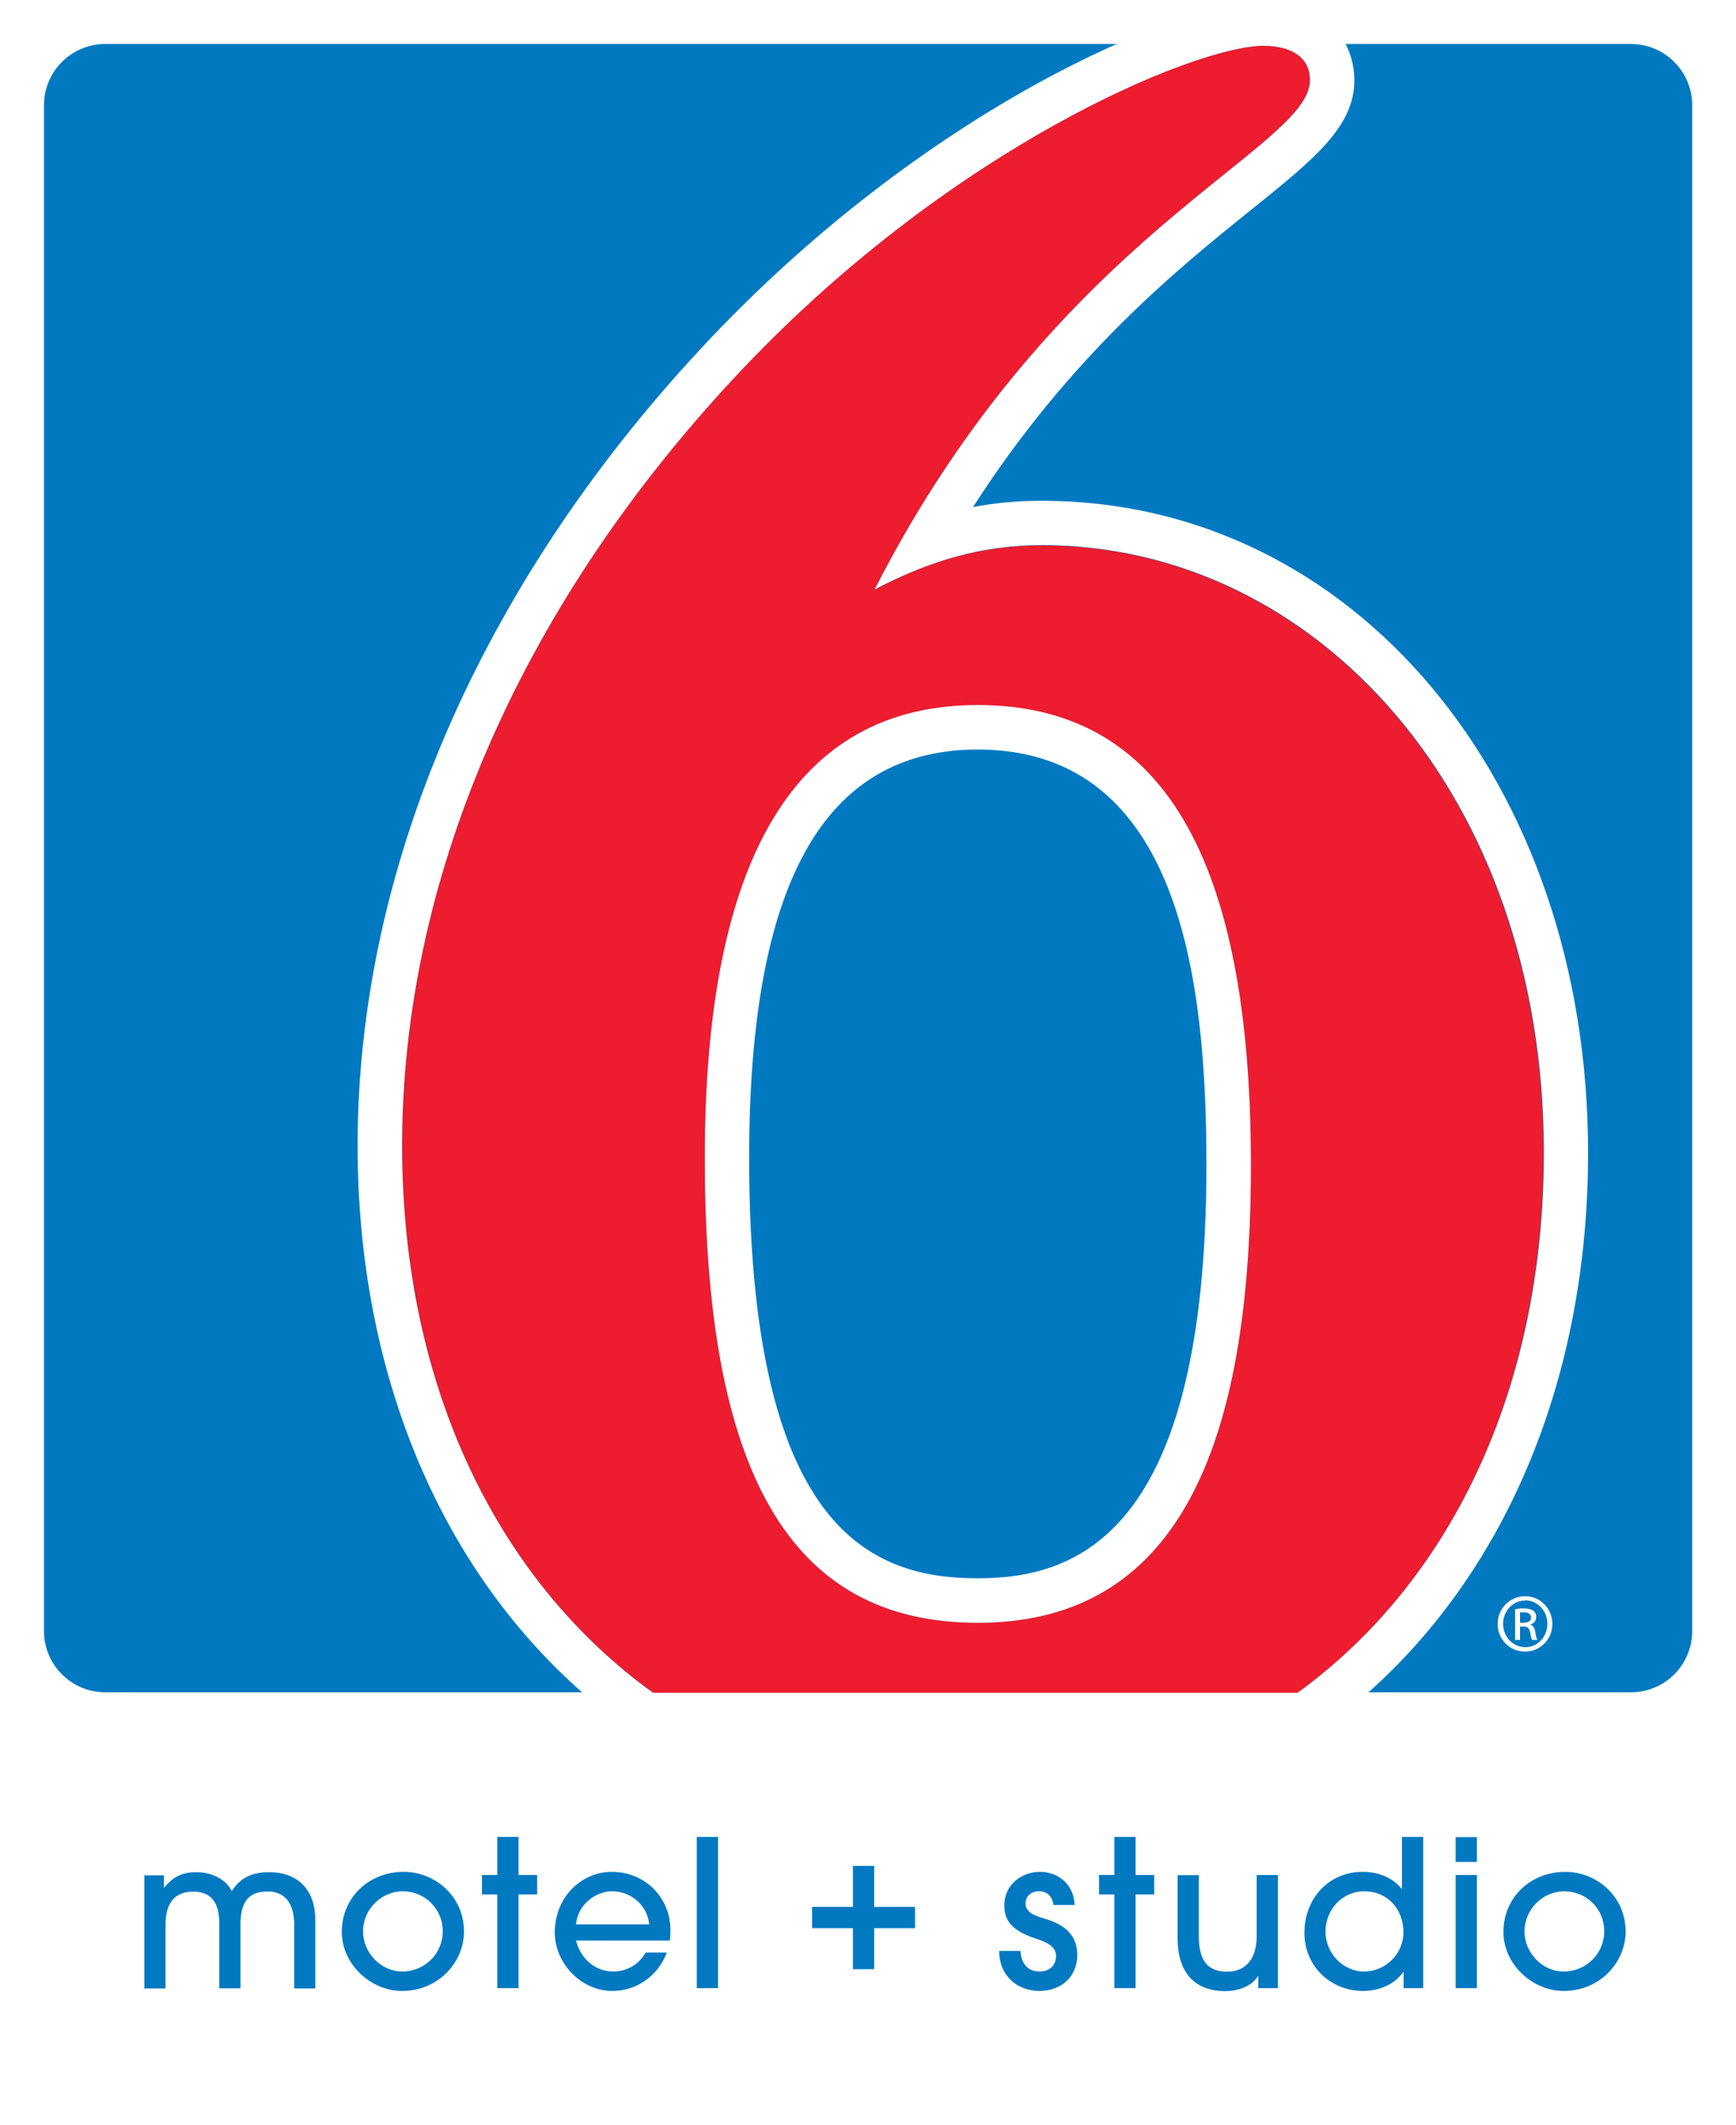
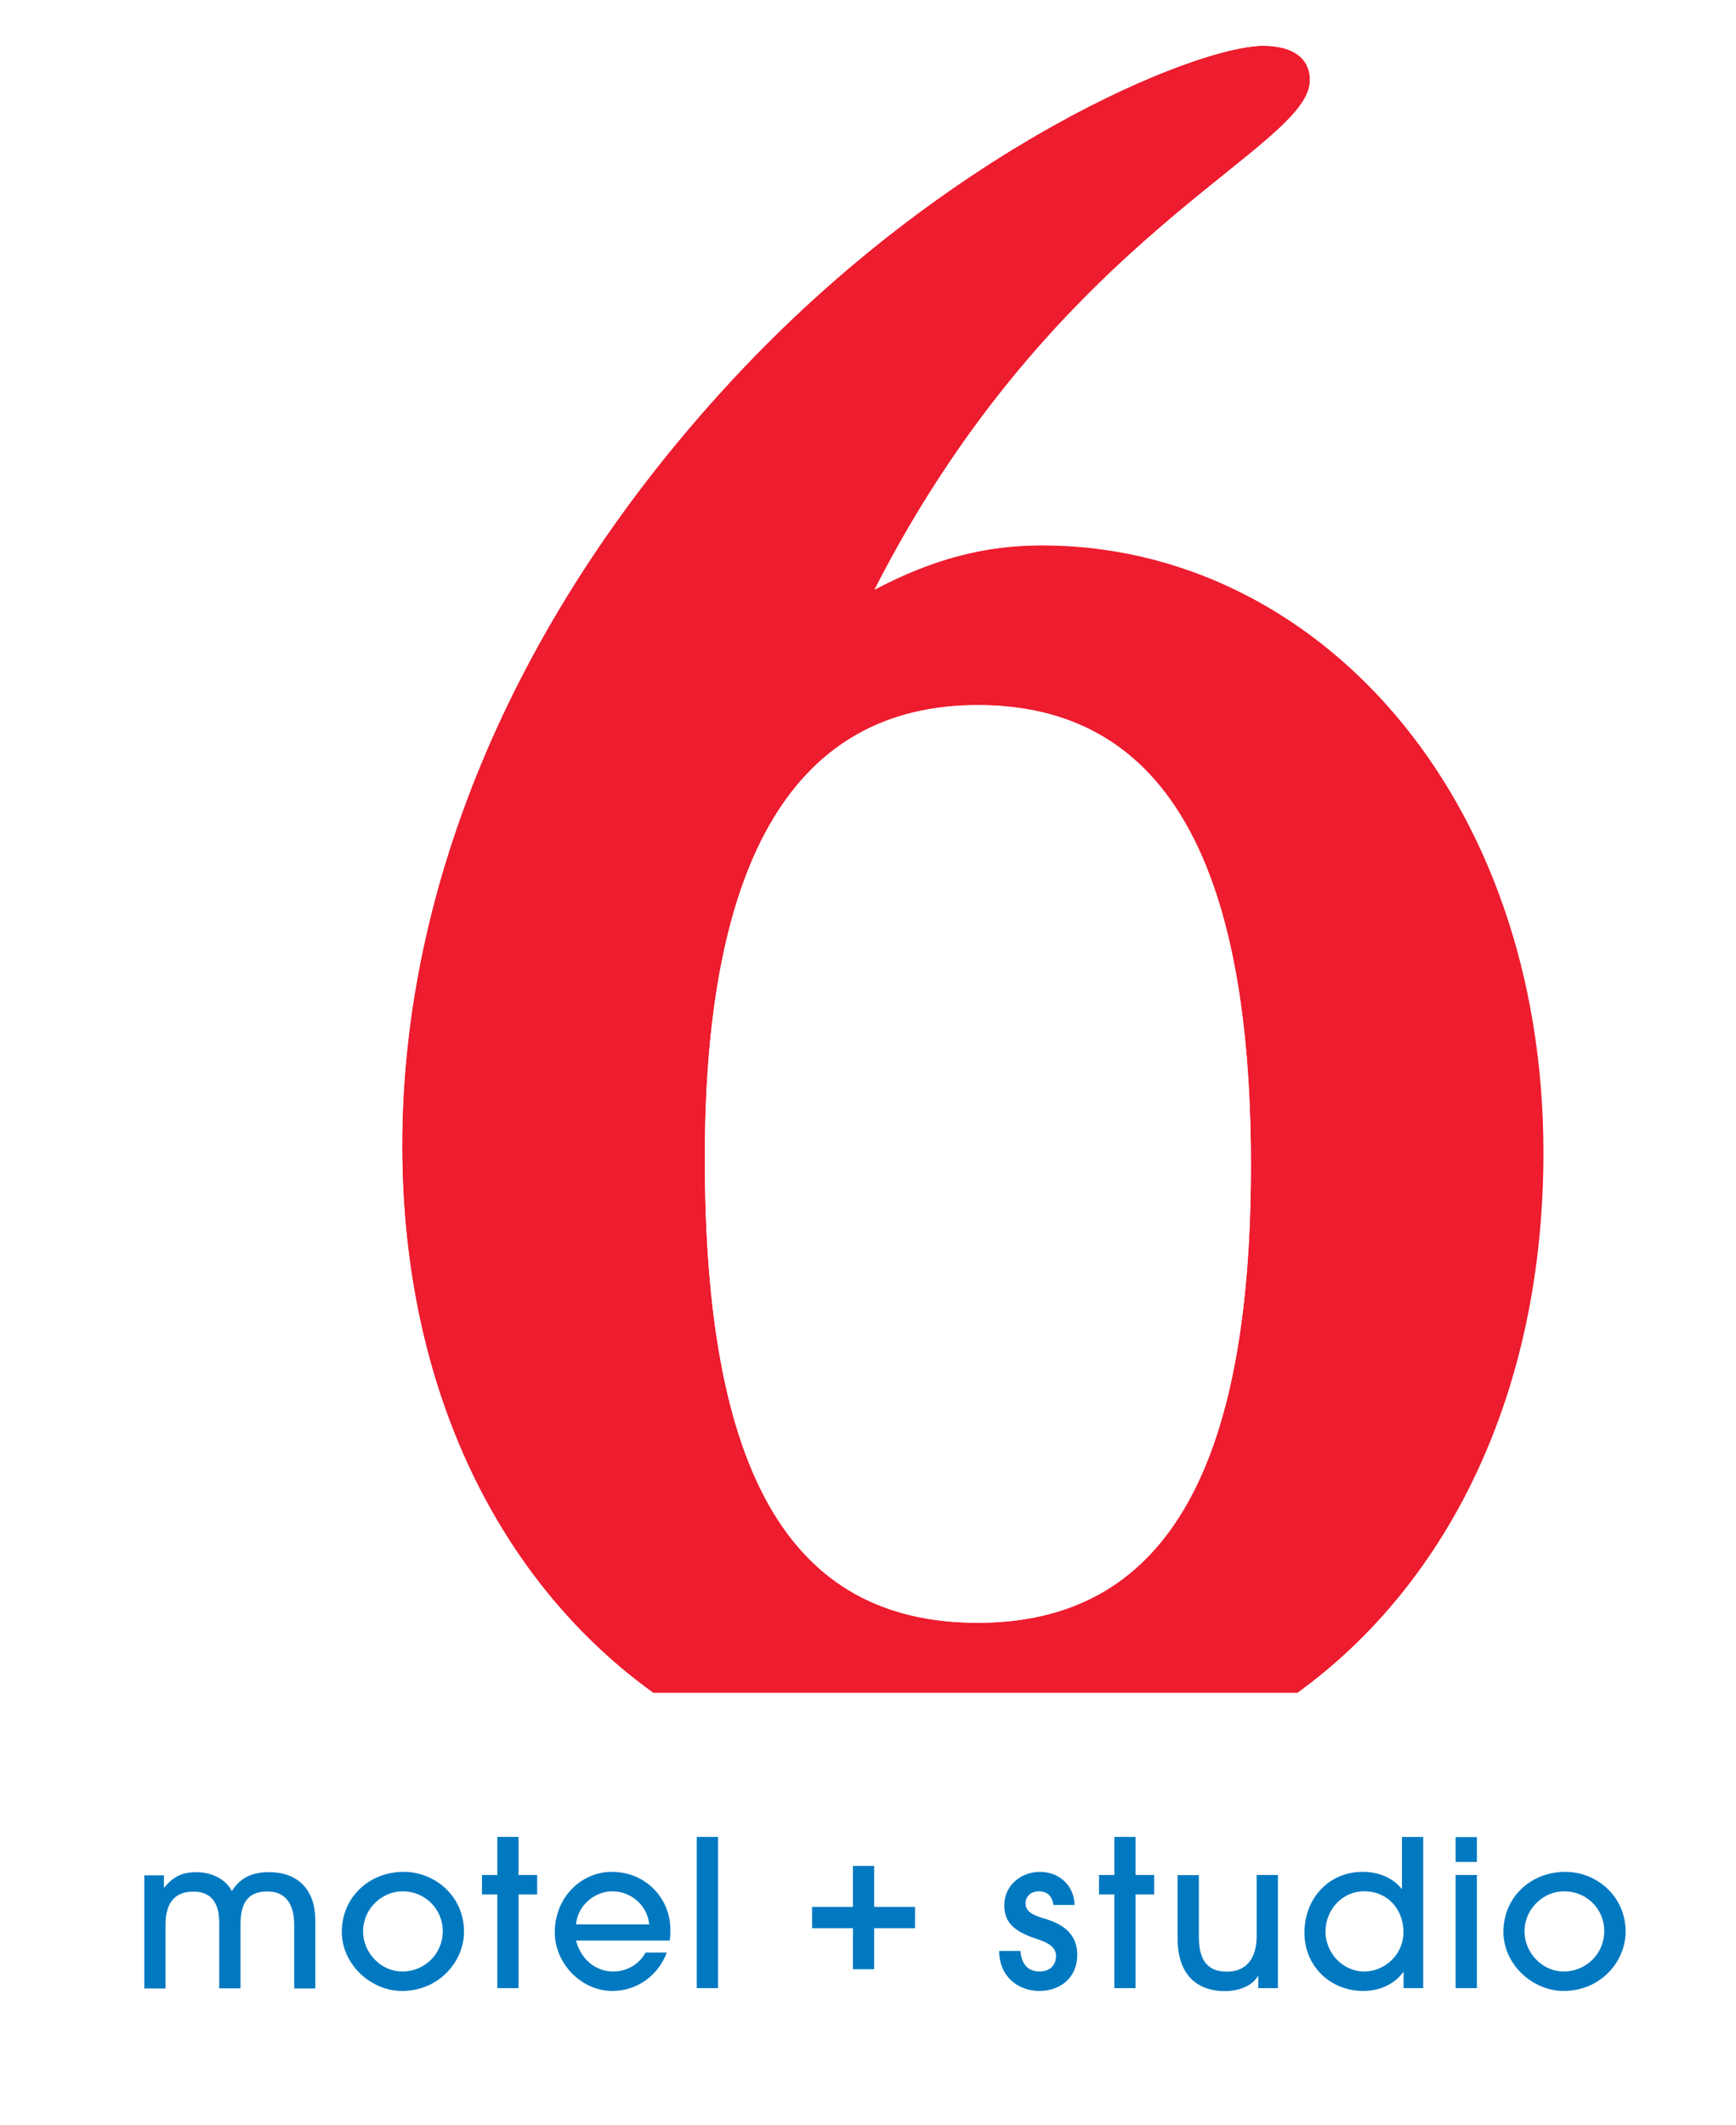
<svg xmlns="http://www.w3.org/2000/svg" id="Layer_1" x="0px" y="0px" viewBox="0 0 105.39 129" style="enable-background:new 0 0 105.39 129;" xml:space="preserve">
  <style type="text/css"> .st0{fill:#FFFFFF;} .st1{fill:#0079C1;} .st2{fill:#ED1C2E;} </style>
  <g>
    <rect x="-0.11" class="st0" width="105.5" height="129" />
    <path class="st0" d="M101.47,105.39H3.92c-2.17,0-3.92-1.76-3.92-3.92V3.92C0,1.76,1.76,0,3.92,0h97.55c2.17,0,3.92,1.76,3.92,3.92 v97.55C105.39,103.64,103.64,105.39,101.47,105.39z" />
-     <path class="st1" d="M99.01,102.73H6.39c-2.06,0-3.72-1.67-3.72-3.72V6.39c0-2.06,1.67-3.72,3.72-3.72h92.62 c2.06,0,3.72,1.67,3.72,3.72v92.62C102.73,101.07,101.07,102.73,99.01,102.73z" />
    <g>
      <g>
        <g>
          <g>
            <path class="st1" d="M17.86,120.69v-3.84c0-1.3-0.55-2.03-1.62-2.03c-1.14,0-1.64,0.63-1.64,2.01v3.87h-1.29v-3.99 c0-1.35-0.63-1.88-1.56-1.88c-1.14,0-1.7,0.67-1.7,2.02v3.86H8.76v-6.87h1.19v0.74h0.02c0.56-0.66,1.08-0.93,1.97-0.93 c0.89,0,1.79,0.43,2.13,1.15c0.5-0.78,1.18-1.15,2.27-1.15c1.79,0,2.8,1.12,2.8,2.89v4.17H17.86z" />
            <path class="st1" d="M24.41,120.86c-1.93,0-3.66-1.65-3.66-3.58c0-2.1,1.65-3.65,3.76-3.65c1.9,0,3.68,1.49,3.66,3.67 C28.14,119.14,26.6,120.86,24.41,120.86z M24.45,114.81c-1.29,0-2.41,1.09-2.41,2.43c0,1.3,1.08,2.44,2.38,2.44 c1.35,0,2.46-1.07,2.46-2.45C26.88,115.89,25.8,114.81,24.45,114.81z" />
            <path class="st1" d="M30.19,120.69V115h-0.93v-1.18h0.93v-2.31h1.29v2.31h1.13V115h-1.13v5.69H30.19z" />
            <path class="st1" d="M34.97,117.81c0.3,1.14,1.2,1.87,2.26,1.87c0.81,0,1.56-0.42,1.96-1.15h1.29 c-0.53,1.41-1.82,2.33-3.3,2.33c-1.93,0-3.5-1.71-3.5-3.55c0-2.17,1.64-3.68,3.46-3.68c2.02,0,3.56,1.56,3.56,3.53 c0,0.21,0,0.41-0.04,0.64H34.97z M39.41,116.82c-0.1-1.17-1.13-2.01-2.23-2.01c-1.05,0-2.11,0.83-2.21,2.01H39.41z" />
            <path class="st1" d="M42.3,120.69v-9.18h1.29v9.18H42.3z" />
            <path class="st1" d="M51.78,119.54v-2.49H49.3v-1.29h2.48v-2.49h1.29v2.49h2.48v1.29h-2.48v2.49H51.78z" />
            <path class="st1" d="M63.95,115.64c-0.06-0.5-0.35-0.83-0.88-0.83c-0.5,0-0.81,0.33-0.81,0.73c0,0.58,0.59,0.76,1.28,0.97 c0.97,0.3,1.86,0.88,1.86,2.16c0,1.33-0.97,2.19-2.31,2.19c-1.24,0-2.43-0.84-2.43-2.43h1.29c0.06,0.83,0.48,1.25,1.17,1.25 c0.6,0,0.99-0.38,0.99-0.94c0-0.47-0.36-0.78-1.17-1.04c-1.69-0.53-1.97-1.26-1.97-2.05c0-1.21,1.03-2.02,2.16-2.02 c1.14,0,2.07,0.79,2.11,2.01H63.95z" />
            <path class="st1" d="M67.65,120.69V115h-0.93v-1.18h0.93v-2.31h1.29v2.31h1.13V115h-1.13v5.69H67.65z" />
            <path class="st1" d="M76.39,120.69v-0.74h-0.02c-0.33,0.58-1.12,0.92-2.02,0.92c-1.48,0-2.86-0.79-2.86-3.21v-3.83h1.29v3.73 c0,1.44,0.53,2.13,1.71,2.13c1.19,0,1.8-0.83,1.8-2.16v-3.71h1.29v6.87H76.39z" />
            <path class="st1" d="M85.21,120.69v-0.98h-0.02c-0.53,0.74-1.43,1.15-2.43,1.15c-2,0-3.57-1.51-3.57-3.53 c0-2.1,1.49-3.7,3.53-3.7c0.93,0,1.81,0.33,2.37,1.03h0.02v-3.15h1.29v9.18H85.21z M82.81,114.81c-1.31,0-2.34,1.1-2.34,2.45 c0,1.29,1.05,2.42,2.34,2.42c1.3,0,2.39-1.07,2.39-2.37C85.21,115.92,84.26,114.81,82.81,114.81z" />
            <path class="st1" d="M88.37,113.03v-1.51h1.29v1.51H88.37z M88.37,120.69v-6.87h1.29v6.87H88.37z" />
            <path class="st1" d="M94.93,120.86c-1.93,0-3.66-1.65-3.66-3.58c0-2.1,1.65-3.65,3.76-3.65c1.9,0,3.68,1.49,3.66,3.67 C98.66,119.14,97.12,120.86,94.93,120.86z M94.96,114.81c-1.29,0-2.41,1.09-2.41,2.43c0,1.3,1.08,2.44,2.38,2.44 c1.35,0,2.46-1.07,2.46-2.45C97.4,115.89,96.32,114.81,94.96,114.81z" />
          </g>
        </g>
      </g>
    </g>
    <g>
      <g>
        <g>
          <path class="st2" d="M59.36,98.51c-11.5,0-16.57-9.26-16.57-28.22c0-18.22,5.52-27.48,16.57-27.48 c11.2,0,16.58,9.26,16.58,27.93C75.94,89.25,70.71,98.51,59.36,98.51 M78.78,102.76C87.97,96.1,93.7,84.48,93.7,69.98 c0-21.79-13.88-36.87-30.45-36.87c-3.59,0-6.73,0.88-10.16,2.69C64.14,14.13,79.52,9.06,79.52,4.87c0-1.35-1.04-2.09-2.83-2.09 c-4.04,0-19.12,6.12-32.27,20.31c-13.13,14.18-20,30.61-20,46.45c0,14.86,5.97,26.56,15.24,33.22H78.78z" />
          <path class="st0" d="M59.36,98.51c11.35,0,16.58-9.26,16.58-27.78c0-18.66-5.38-27.93-16.58-27.93 c-11.05,0-16.57,9.26-16.57,27.48C42.78,89.25,47.86,98.51,59.36,98.51 M59.36,45.5c12.44,0,13.88,14.4,13.88,25.23 c0,22.48-7.92,25.08-13.88,25.08c-6.46,0-13.88-2.9-13.88-25.52C45.48,53.61,50.02,45.5,59.36,45.5" />
          <g>
            <path class="st0" d="M96.41,69.98c0-22.57-14.26-39.58-33.16-39.58c-1.43,0-2.81,0.12-4.18,0.38 c5.94-9.24,12.43-14.46,16.98-18.12c3.72-2.99,6.17-4.97,6.17-7.78c0-2.39-1.71-4.79-5.53-4.79c-4.94,0-20.55,6.4-34.24,21.18 C29.08,35.69,21.71,52.83,21.71,69.54c0,13.69,4.94,25.55,13.66,33.22h4.27c-9.26-6.68-15.23-18.36-15.23-33.22 c0-15.83,6.87-32.26,20.01-46.44C57.57,8.9,72.65,2.78,76.69,2.78c1.79,0,2.84,0.75,2.84,2.09c0,4.18-15.39,9.26-26.43,30.91 c3.43-1.79,6.57-2.69,10.16-2.69c16.58,0,30.47,15.08,30.47,36.88c0,14.5-5.76,26.11-14.94,32.78h4.27 C91.57,95.17,96.41,83.48,96.41,69.98z" />
          </g>
        </g>
      </g>
      <g>
-         <path class="st0" d="M92.6,96.9c0.91,0,1.64,0.75,1.64,1.68c0,0.94-0.73,1.68-1.66,1.68c-0.92,0-1.66-0.74-1.66-1.68 c0-0.93,0.74-1.68,1.66-1.68H92.6z M92.59,97.16c-0.74,0-1.34,0.63-1.34,1.41c0,0.8,0.6,1.42,1.35,1.42 c0.74,0.01,1.34-0.63,1.34-1.42c0-0.79-0.6-1.42-1.34-1.42H92.59z M92.28,99.55h-0.3v-1.87c0.16-0.02,0.3-0.04,0.53-0.04 c0.28,0,0.47,0.06,0.58,0.14c0.11,0.08,0.17,0.21,0.17,0.39c0,0.24-0.16,0.39-0.36,0.45v0.01c0.16,0.03,0.27,0.18,0.31,0.46 c0.04,0.29,0.09,0.4,0.12,0.46h-0.31c-0.05-0.06-0.09-0.23-0.13-0.48c-0.05-0.24-0.17-0.33-0.4-0.33h-0.21V99.55z M92.28,98.51 h0.21c0.25,0,0.46-0.09,0.46-0.32c0-0.16-0.12-0.32-0.46-0.32c-0.09,0-0.16,0.01-0.21,0.01V98.51z" />
-       </g>
+         </g>
    </g>
  </g>
</svg>